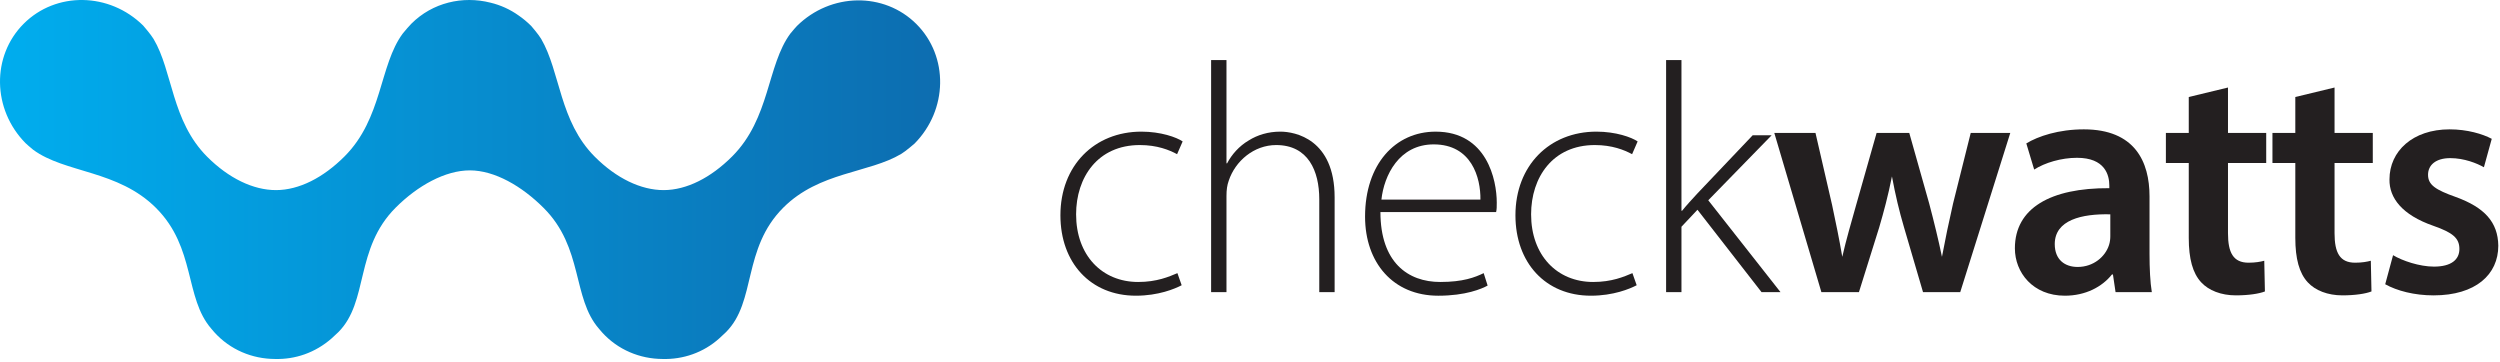
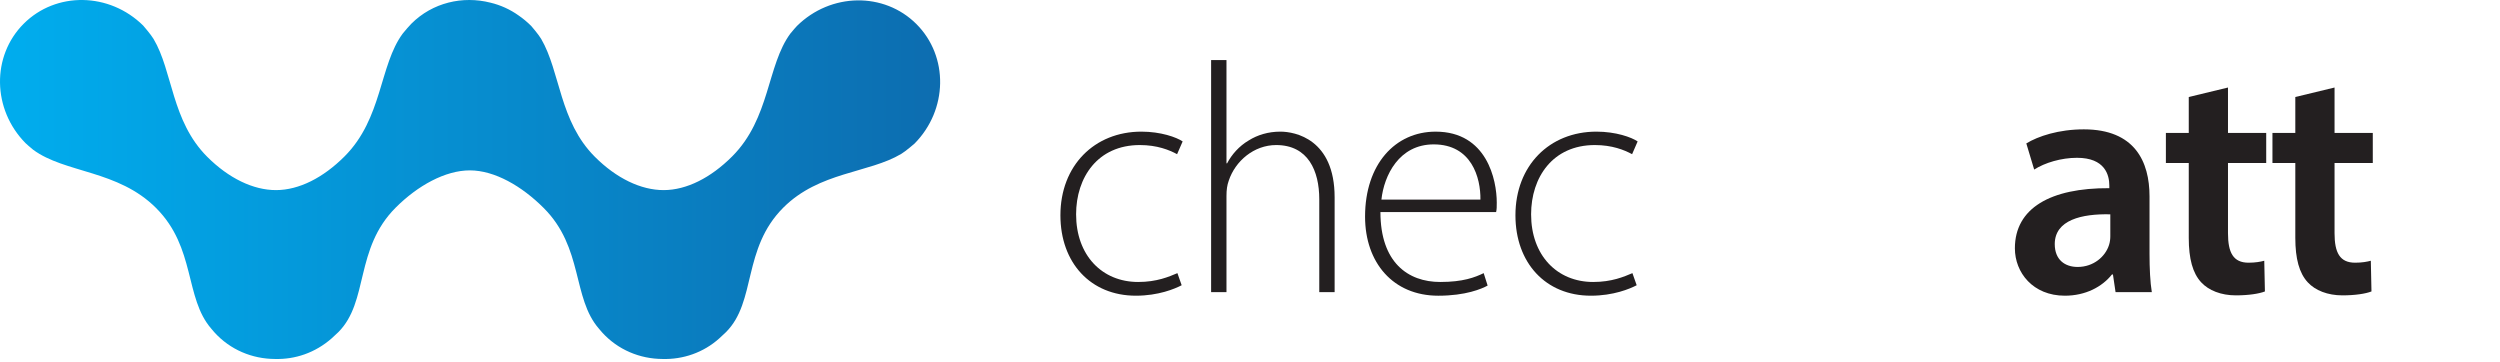
<svg xmlns="http://www.w3.org/2000/svg" xmlns:ns1="http://www.bohemiancoding.com/sketch/ns" width="200px" height="29px" viewBox="0 0 200 29" version="1.1">
  <title>logo_2</title>
  <desc>Created with Sketch.</desc>
  <defs>
    <linearGradient x1="4.98620438e-05%" y1="50%" x2="100%" y2="50%" id="linearGradient-1">
      <stop stop-color="#00AEEF" offset="0%" />
      <stop stop-color="#0D6CAF" offset="100%" />
      <stop stop-color="#0D6CAF" offset="100%" />
    </linearGradient>
  </defs>
  <g id="0000_inicio" stroke="none" stroke-width="1" fill="none" fill-rule="evenodd" ns1:type="MSPage">
    <g id="0000_website_4c" ns1:type="MSArtboardGroup" transform="translate(-98, -30)">
      <g id="body" ns1:type="MSLayerGroup" transform="translate(-490, -15)">
        <g id="header_2d" ns1:type="MSShapeGroup">
          <g id="logo_2" transform="translate(588, 45)">
            <g id="Group" transform="translate(84.706, 4.706)" fill="#231F20">
              <path d="M9.827,18.113 C9.278,18.4 7.97,18.95 6.167,18.95 C2.532,18.95 0.127,16.31 0.127,12.519 C0.127,8.544 2.845,5.825 6.61,5.825 C8.154,5.825 9.409,6.27 9.906,6.609 L9.461,7.629 C8.834,7.29 7.865,6.898 6.48,6.898 C3.106,6.898 1.382,9.486 1.382,12.44 C1.382,15.709 3.446,17.852 6.349,17.852 C7.839,17.852 8.808,17.433 9.487,17.145 L9.827,18.113 L9.827,18.113 Z" id="Shape" />
              <path d="M12.183,0.1 L13.412,0.1 L13.412,8.361 L13.463,8.361 C13.83,7.655 14.431,6.976 15.189,6.531 C15.894,6.087 16.758,5.825 17.726,5.825 C18.901,5.825 22.064,6.426 22.064,11.08 L22.064,18.663 L20.836,18.663 L20.836,11.237 C20.836,8.963 19.947,6.898 17.386,6.898 C15.607,6.898 14.116,8.178 13.594,9.747 C13.463,10.113 13.412,10.479 13.412,10.976 L13.412,18.663 L12.183,18.663 L12.183,0.1 L12.183,0.1 Z" id="Shape" />
              <path d="M33.728,11.264 C33.754,9.512 33.022,6.845 29.99,6.845 C27.218,6.845 26.015,9.329 25.807,11.264 L33.728,11.264 L33.728,11.264 Z M25.728,12.257 C25.728,16.283 27.924,17.852 30.512,17.852 C32.341,17.852 33.283,17.485 33.989,17.145 L34.304,18.14 C33.831,18.401 32.551,18.951 30.354,18.951 C26.747,18.951 24.499,16.31 24.499,12.623 C24.499,8.44 26.905,5.826 30.145,5.826 C34.25,5.826 35.035,9.695 35.035,11.499 C35.035,11.839 35.035,12.047 34.983,12.257 L25.728,12.257 L25.728,12.257 Z" id="Shape" />
              <path d="M46.228,18.113 C45.679,18.4 44.372,18.95 42.567,18.95 C38.932,18.95 36.529,16.31 36.529,12.519 C36.529,8.544 39.247,5.825 43.012,5.825 C44.554,5.825 45.81,6.27 46.305,6.609 L45.862,7.629 C45.234,7.29 44.266,6.898 42.882,6.898 C39.508,6.898 37.782,9.486 37.782,12.44 C37.782,15.709 39.848,17.852 42.749,17.852 C44.241,17.852 45.207,17.433 45.888,17.145 L46.228,18.113 L46.228,18.113 Z" id="Shape" />
-               <path d="M49.811,12.153 L49.863,12.153 C50.177,11.76 50.7,11.185 51.091,10.766 L55.511,6.113 L57.028,6.113 L51.955,11.316 L57.732,18.662 L56.215,18.662 L51.091,12.074 L49.811,13.434 L49.811,18.662 L48.582,18.662 L48.582,0.1 L49.811,0.1 L49.811,12.153 L49.811,12.153 Z" id="Shape" />
-               <path d="M61.865,11.709 C62.154,13.067 62.442,14.454 62.676,15.84 C62.991,14.454 63.409,13.043 63.774,11.734 L65.422,5.93 L68.036,5.93 L69.63,11.577 C70.023,13.067 70.363,14.454 70.651,15.84 C70.912,14.454 71.198,13.067 71.539,11.577 L72.952,5.93 L76.116,5.93 L72.114,18.662 L69.135,18.662 L67.617,13.486 C67.226,12.153 66.938,10.949 66.65,9.407 C66.337,10.976 65.997,12.231 65.63,13.486 L64.01,18.662 L61.004,18.662 L57.238,5.93 L60.533,5.93 L61.865,11.709 Z" id="Shape" />
              <path d="M84.119,12.44 C81.844,12.387 79.674,12.885 79.674,14.821 C79.674,16.074 80.485,16.65 81.505,16.65 C82.785,16.65 83.725,15.813 84.014,14.898 C84.093,14.663 84.119,14.402 84.119,14.192 L84.119,12.44 L84.119,12.44 Z M84.538,18.662 L84.329,17.251 L84.25,17.251 C83.464,18.244 82.132,18.95 80.485,18.95 C77.921,18.95 76.485,17.093 76.485,15.16 C76.485,11.943 79.334,10.322 84.04,10.348 L84.04,10.139 C84.04,9.302 83.701,7.918 81.453,7.918 C80.197,7.918 78.889,8.309 78.028,8.858 L77.399,6.767 C78.34,6.191 79.987,5.642 82.001,5.642 C86.08,5.642 87.256,8.23 87.256,11.002 L87.256,15.604 C87.256,16.754 87.308,17.878 87.439,18.662 L84.538,18.662 L84.538,18.662 Z" id="Shape" />
              <path d="M93.533,2.296 L93.533,5.93 L96.591,5.93 L96.591,8.335 L93.533,8.335 L93.533,13.956 C93.533,15.5 93.951,16.31 95.18,16.31 C95.728,16.31 96.147,16.232 96.435,16.153 L96.487,18.61 C96.017,18.793 95.18,18.923 94.161,18.923 C92.983,18.923 91.99,18.531 91.388,17.879 C90.708,17.145 90.395,15.995 90.395,14.323 L90.395,8.335 L88.565,8.335 L88.565,5.93 L90.395,5.93 L90.395,3.054 L93.533,2.296 L93.533,2.296 Z" id="Shape" />
              <path d="M102.058,2.296 L102.058,5.93 L105.117,5.93 L105.117,8.335 L102.058,8.335 L102.058,13.956 C102.058,15.5 102.475,16.31 103.704,16.31 C104.253,16.31 104.672,16.232 104.96,16.153 L105.012,18.61 C104.541,18.793 103.704,18.923 102.685,18.923 C101.509,18.923 100.515,18.531 99.914,17.879 C99.234,17.145 98.919,15.995 98.919,14.323 L98.919,8.335 L97.09,8.335 L97.09,5.93 L98.919,5.93 L98.919,3.054 L102.058,2.296 L102.058,2.296 Z" id="Shape" />
-               <path d="M106.739,15.709 C107.471,16.152 108.857,16.623 110.007,16.623 C111.418,16.623 112.046,16.049 112.046,15.212 C112.046,14.348 111.524,13.904 109.955,13.356 C107.471,12.492 106.424,11.132 106.452,9.642 C106.452,7.394 108.308,5.642 111.262,5.642 C112.673,5.642 113.902,6.009 114.634,6.4 L114.007,8.674 C113.457,8.362 112.438,7.944 111.314,7.944 C110.164,7.944 109.537,8.492 109.537,9.277 C109.537,10.086 110.138,10.479 111.758,11.054 C114.06,11.891 115.131,13.067 115.158,14.951 C115.158,17.251 113.354,18.924 109.98,18.924 C108.438,18.924 107.052,18.558 106.111,18.034 L106.739,15.709 L106.739,15.709 Z" id="Shape" />
            </g>
            <path d="M26.543,27.06 C25.205,28.235 23.6,28.762 21.993,28.718 C20.188,28.711 18.417,27.991 17.14,26.573 C17.058,26.482 16.979,26.39 16.904,26.296 C14.755,23.827 15.671,19.825 12.485,16.639 C9.434,13.588 5.199,13.864 2.651,11.978 C2.482,11.854 2.046,11.454 2.046,11.454 C-0.621,8.755 -0.691,4.485 1.897,1.897 C4.485,-0.691 8.755,-0.621 11.454,2.046 C11.454,2.046 12.076,2.762 12.282,3.112 C13.829,5.7 13.704,9.671 16.579,12.545 C18.291,14.257 20.259,15.213 22.089,15.208 C23.92,15.203 25.851,14.225 27.561,12.515 C30.612,9.464 30.336,5.229 32.222,2.681 C32.346,2.512 32.811,1.994 32.908,1.897 C34.602,0.203 37.017,-0.352 39.24,0.214 C40.038,0.406 40.802,0.747 41.489,1.238 C41.844,1.482 42.182,1.762 42.498,2.078 C42.508,2.088 43.088,2.761 43.294,3.112 C44.839,5.762 44.738,9.693 47.59,12.545 C49.302,14.257 51.271,15.213 53.101,15.208 C54.931,15.203 56.862,14.225 58.572,12.515 C61.623,9.464 61.347,5.229 63.233,2.681 C63.358,2.512 63.757,2.076 63.757,2.076 C66.457,-0.591 70.727,-0.661 73.315,1.927 C75.902,4.515 75.832,8.785 73.165,11.484 C73.165,11.484 72.45,12.106 72.099,12.312 C69.512,13.859 65.541,13.734 62.666,16.609 C59.373,19.902 60.523,24.127 58.08,26.569 C58.048,26.602 57.592,27.026 57.555,27.06 C56.268,28.218 54.637,28.763 53.005,28.718 C51.2,28.711 49.428,27.991 48.151,26.573 C48.07,26.482 47.991,26.39 47.915,26.296 C45.766,23.827 46.682,19.825 43.496,16.639 C41.74,14.882 39.571,13.635 37.597,13.63 C35.624,13.625 33.414,14.849 31.655,16.609 C28.362,19.902 29.511,24.127 27.069,26.569 C27.036,26.602 26.58,27.026 26.543,27.06 Z" id="Shape" fill="url(#linearGradient-1)" />
          </g>
        </g>
      </g>
    </g>
  </g>
</svg>